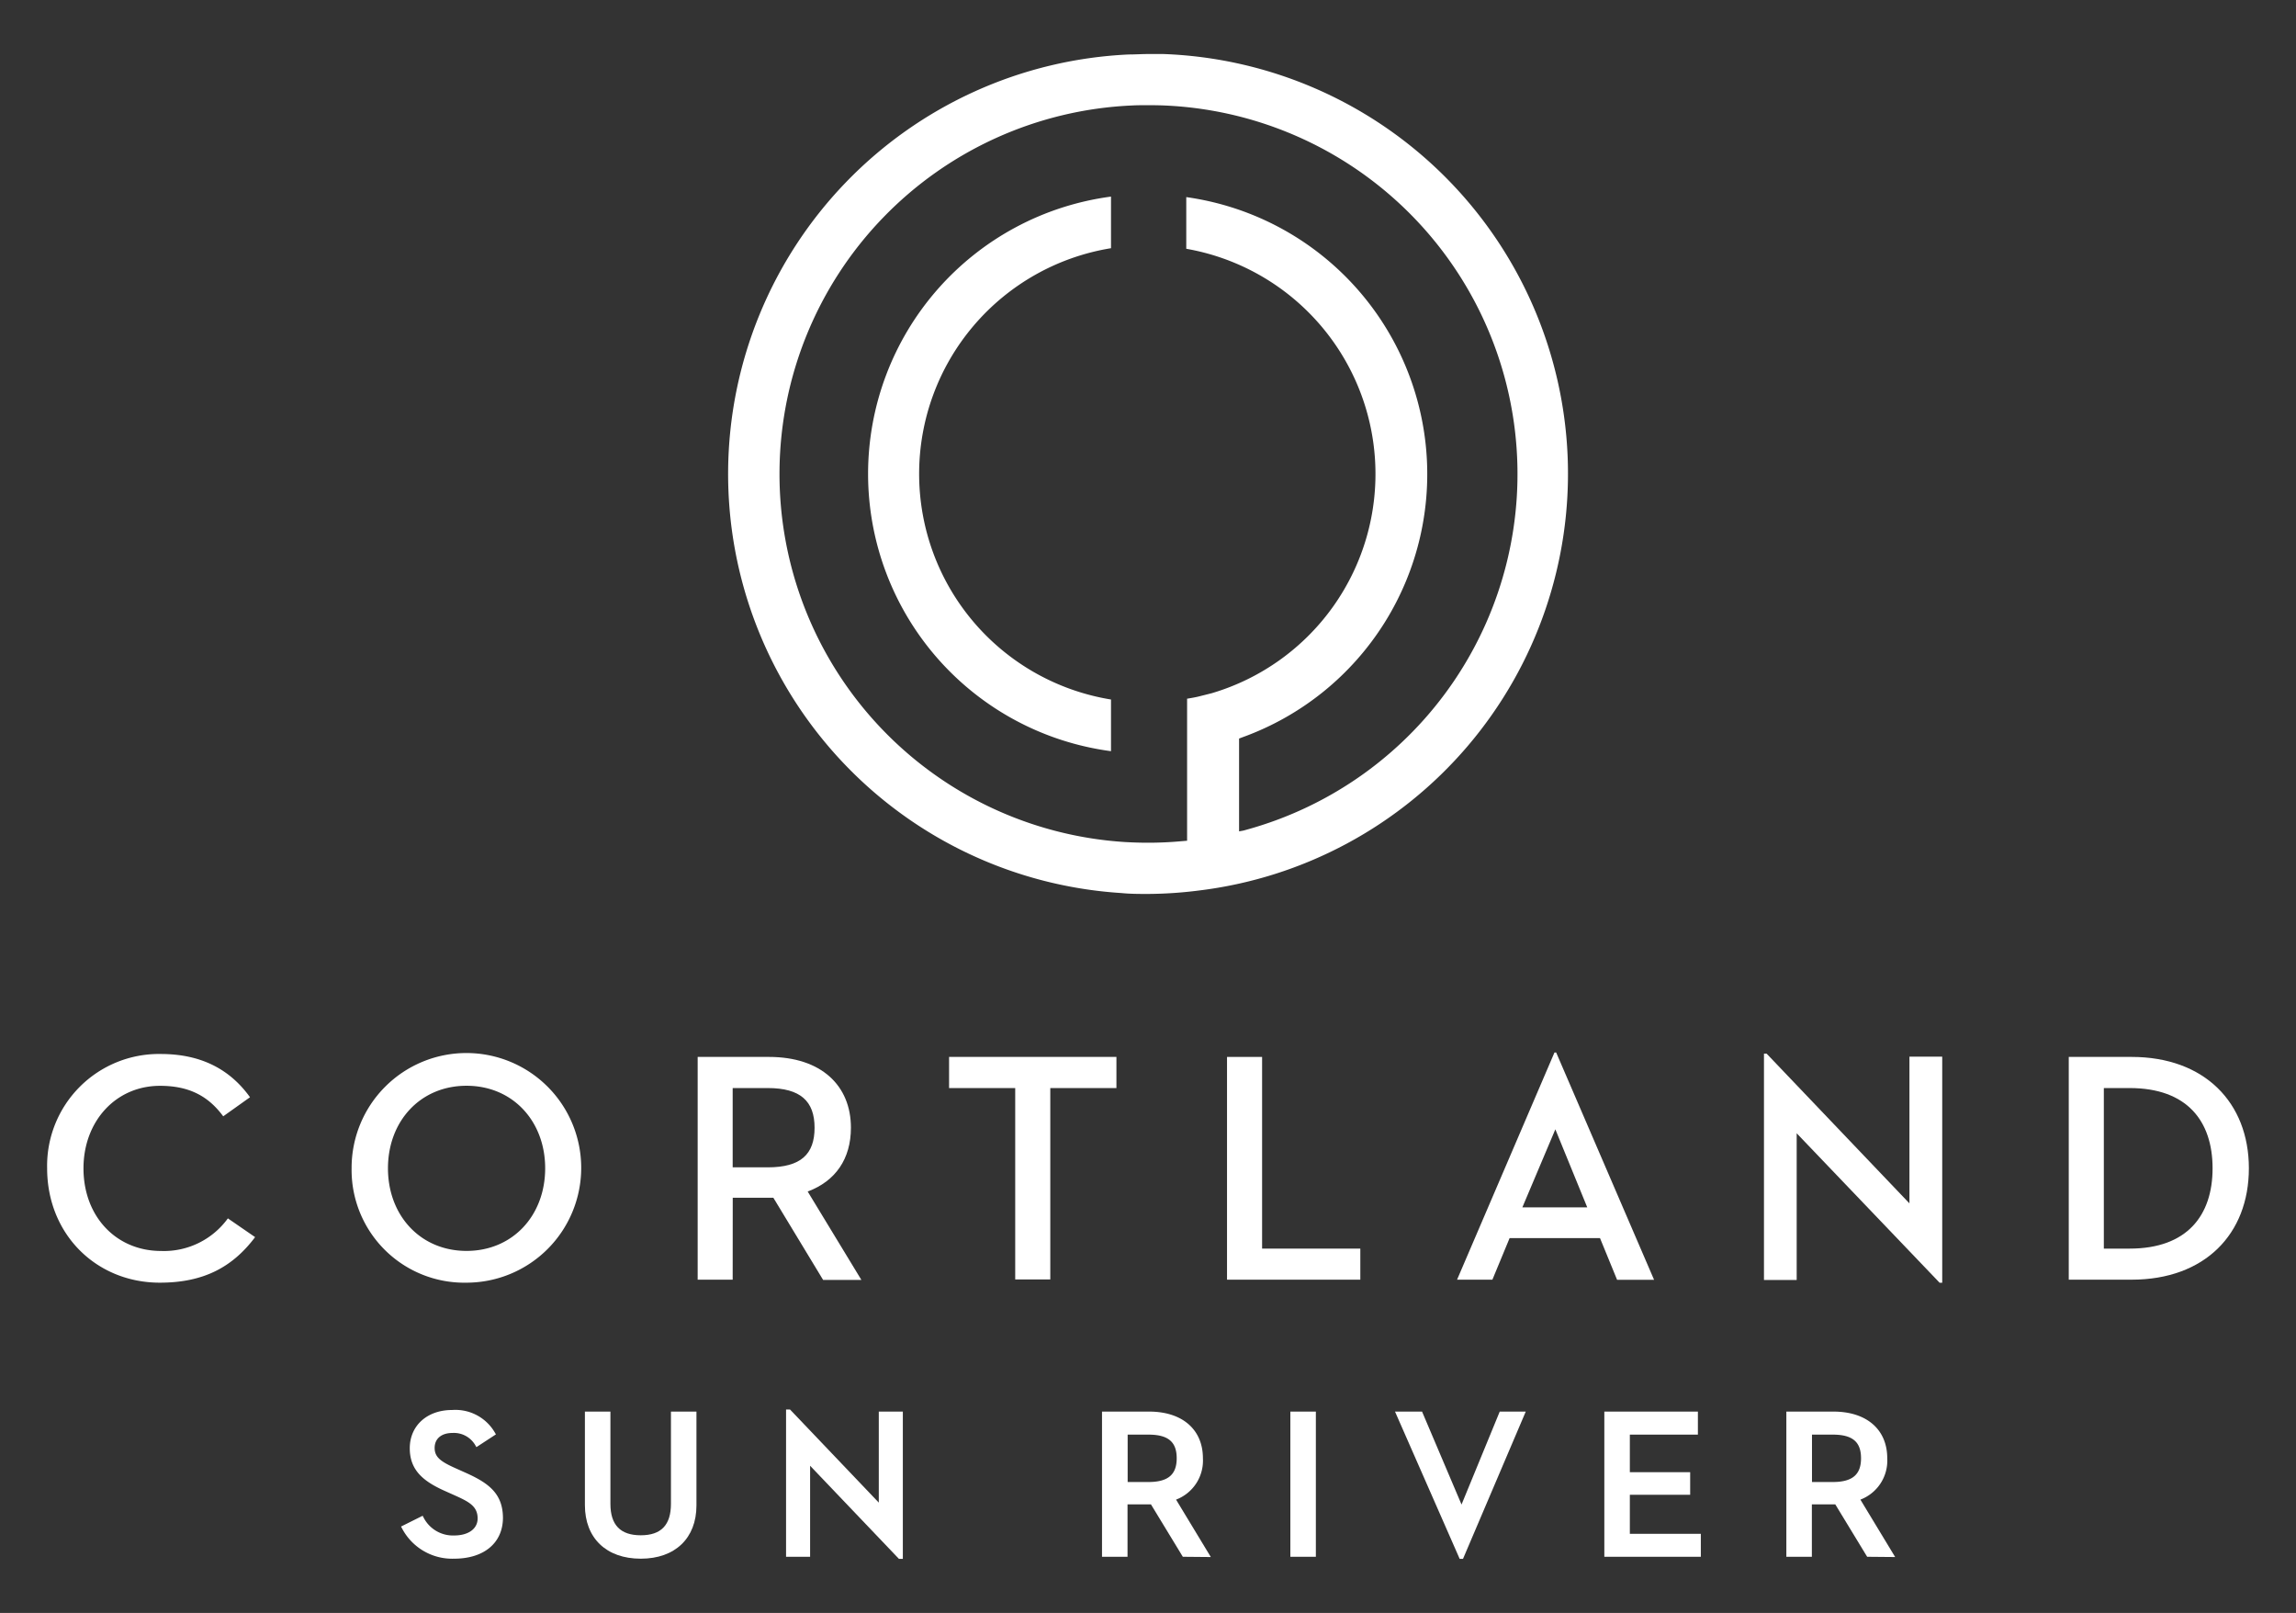
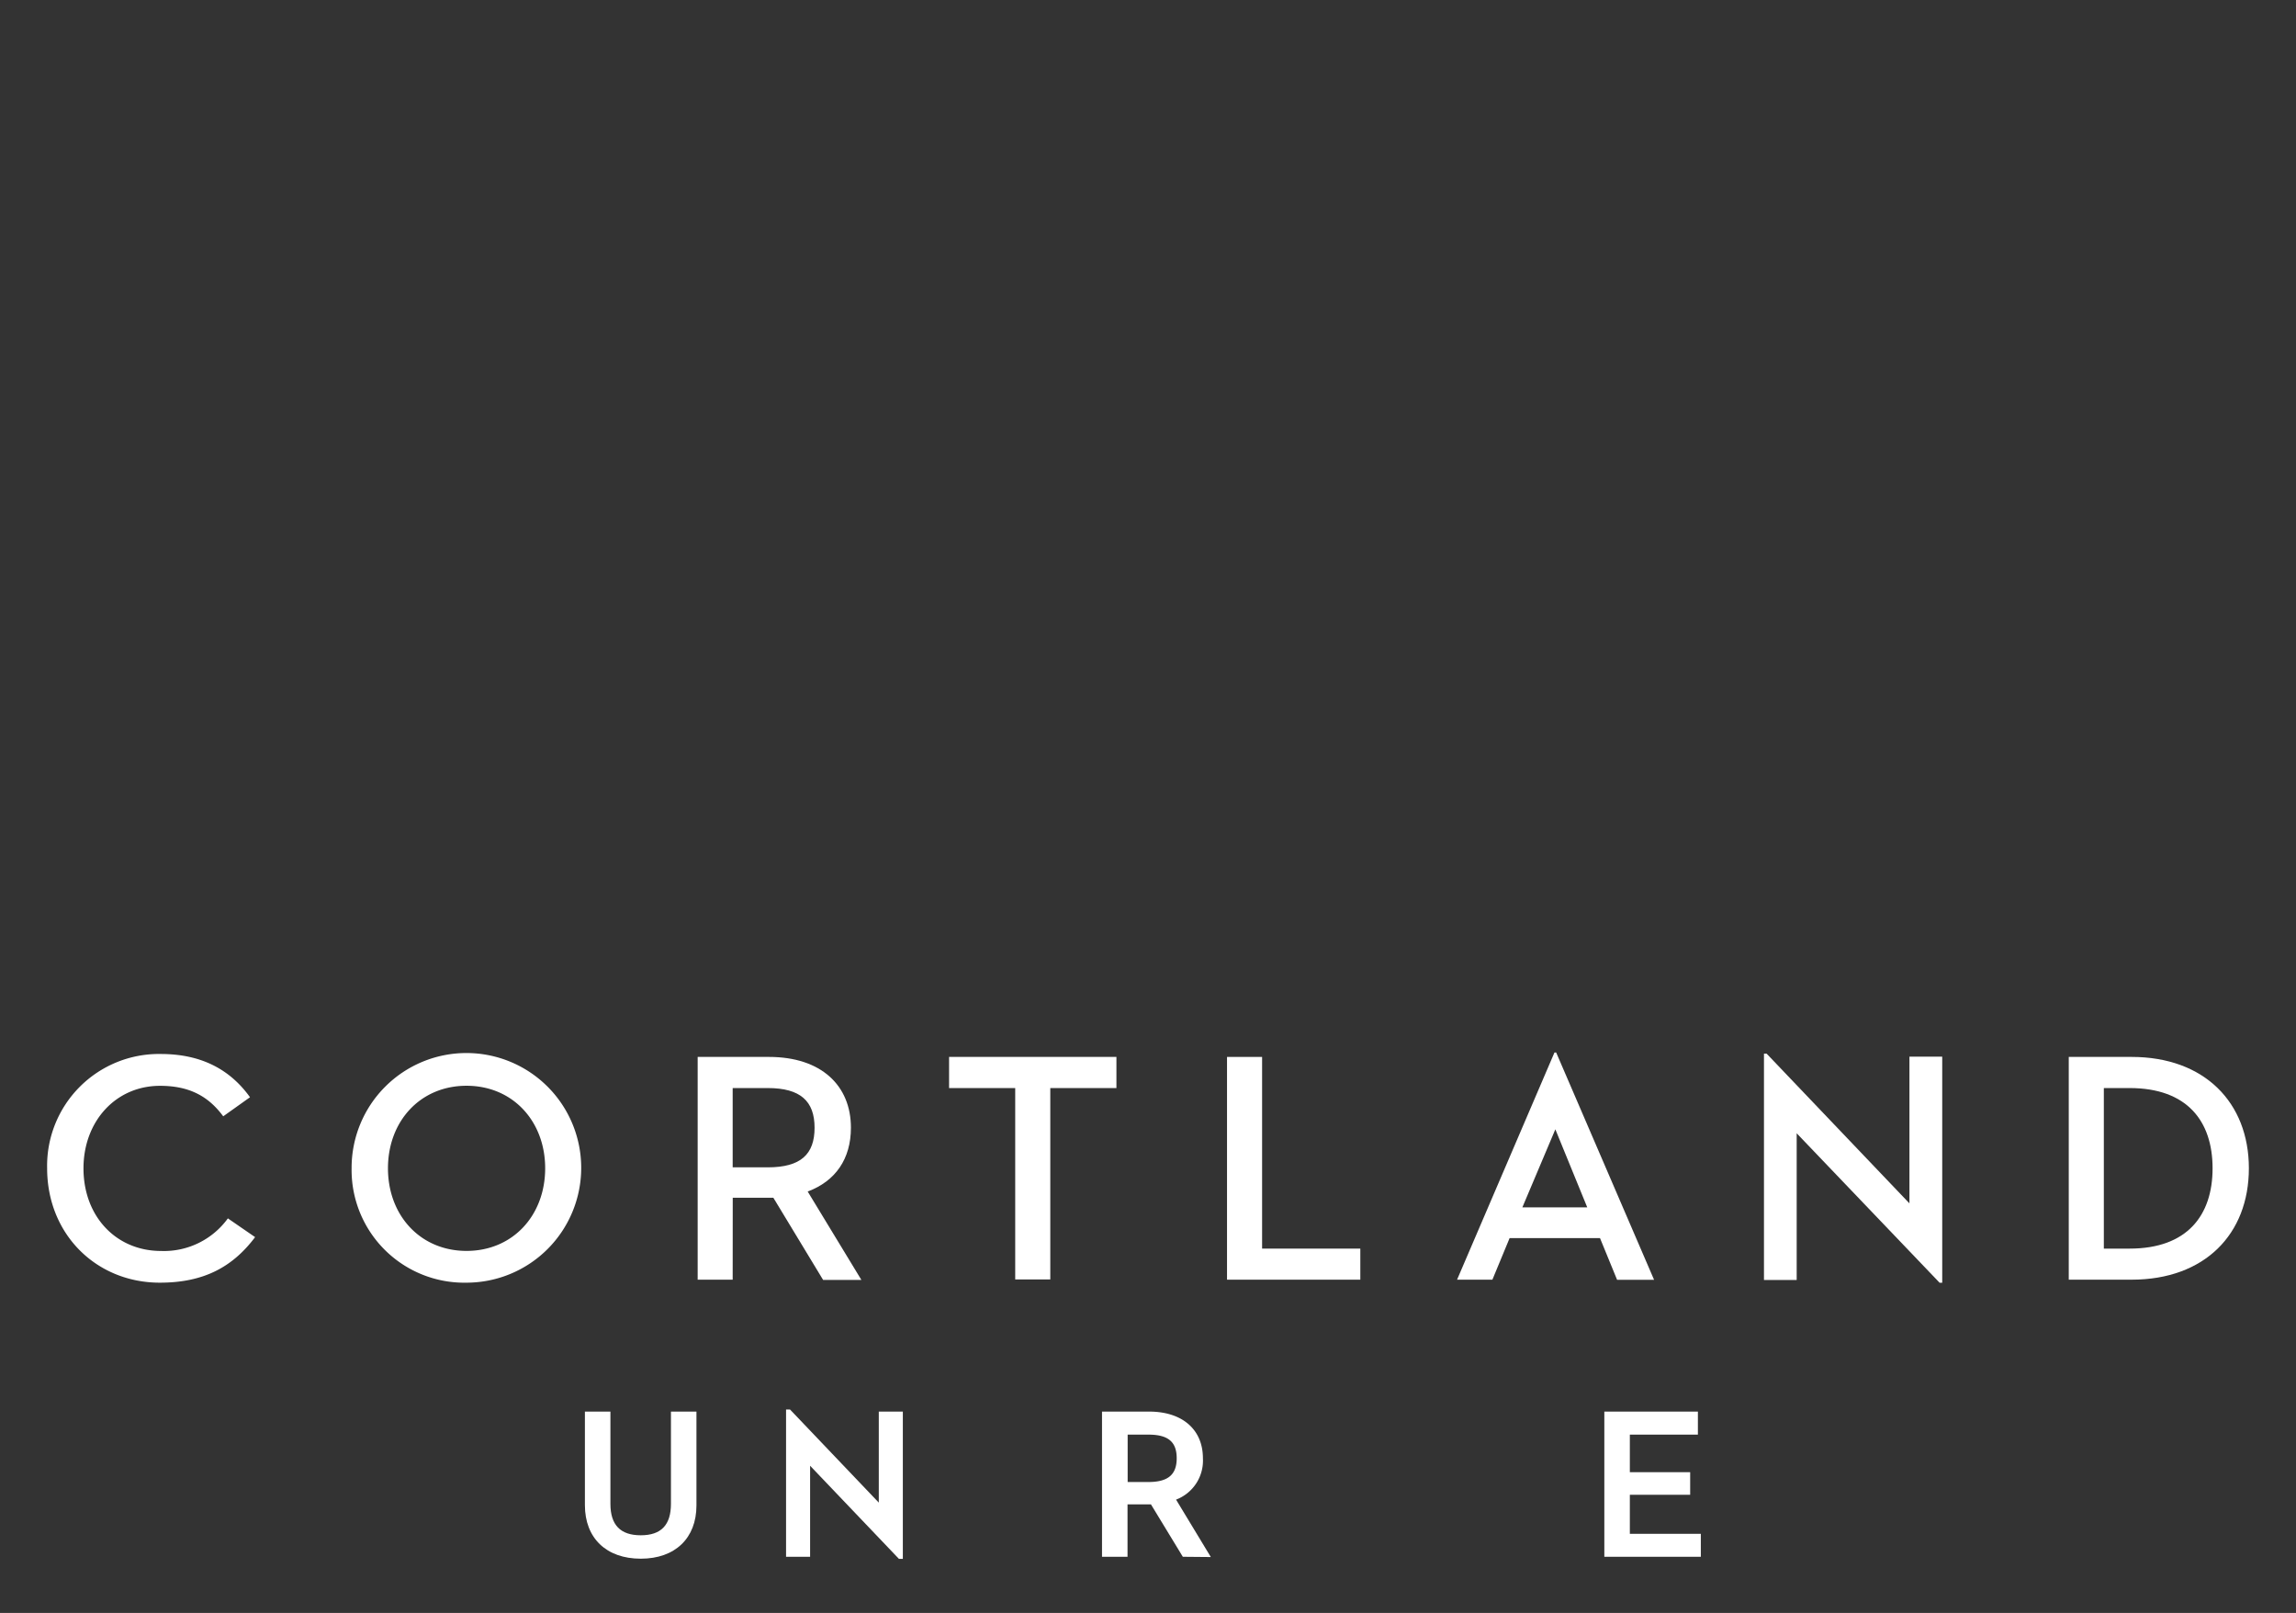
<svg xmlns="http://www.w3.org/2000/svg" id="Layer_1" data-name="Layer 1" viewBox="0 0 360 252.85">
  <rect x="0" y="0" width="360" height="252.85" fill="#333333" stroke="none" />
  <defs>
    <style>.cls-1{fill:#fff;}</style>
  </defs>
-   <path class="cls-1" d="M180,140.14c-1.38,0-2.78,0-4.17-.14A65.83,65.83,0,0,1,177,8.54c1,0,2-.07,3-.07.82,0,1.63,0,2.44,0a65.83,65.83,0,0,1,5.48,131.14A65.39,65.39,0,0,1,180,140.14Zm0-123.65c-.87,0-1.74,0-2.61.05A57.82,57.82,0,0,0,176.33,132c1.21.07,2.44.11,3.66.11,1.76,0,3.53-.08,5.28-.24l.86-.07V109.53s1.23-.18,2-.39l1.87-.47A35.84,35.84,0,0,0,186,39v-8.1a43.85,43.85,0,0,1,8.89,84.65l-.61.23v14.55l.61-.11c.28-.06.49-.13.49-.13A57.83,57.83,0,0,0,182.15,16.52C181.44,16.5,180.72,16.49,180,16.49Zm-5.8,101.27a43.85,43.85,0,0,1,0-86.94l0,8.09a35.84,35.84,0,0,0,0,70.75Z" />
  <path class="cls-1" d="M7.39,183.15A17.53,17.53,0,0,1,25.2,165.23c6.48,0,10.94,2.52,14,6.78L35,175c-2.31-3.13-5.29-4.78-9.91-4.78-6.93,0-12,5.55-12,12.94,0,7.55,5.13,12.95,12.17,12.95A12.37,12.37,0,0,0,35.73,191L40,193.94c-3.59,4.77-8.16,7.14-14.94,7.14C15.09,201.08,7.39,193.48,7.39,183.15Z" />
  <path class="cls-1" d="M55.13,183.15a18,18,0,1,1,18,17.93A17.67,17.67,0,0,1,55.13,183.15Zm30.35,0c0-7.39-5.09-12.94-12.33-12.94s-12.32,5.55-12.32,12.94,5.08,12.95,12.32,12.95S85.48,190.55,85.48,183.15Z" />
  <path class="cls-1" d="M114.88,200.61h-5.49V165.69h11.19c8.17,0,12.84,4.47,12.84,11.1,0,4.88-2.41,8.37-6.78,10l8.42,13.86h-6l-7.8-12.88h-6.37Zm5.5-17.61c5.18,0,7.34-2.05,7.34-6.21s-2.21-6.22-7.34-6.22h-5.5V183Z" />
  <path class="cls-1" d="M159.18,170.57H148.81v-4.88h26.24v4.88H164.68v30h-5.5Z" />
  <path class="cls-1" d="M192.39,165.69h5.5v30.05h15.4v4.87h-20.9Z" />
  <path class="cls-1" d="M250.87,194.09H236.7L234,200.61h-5.54L243.73,165H244l15.35,35.63h-5.8Zm-12.17-4.82h10.17l-5-12.23Z" />
  <path class="cls-1" d="M281.71,177.66v23h-5.13V165.18H277l22.39,23.47v-23h5.14v35.44h-.41Z" />
  <path class="cls-1" d="M324.37,165.69h9.86c11.4,0,18.38,7.14,18.38,17.46s-6.93,17.46-18.38,17.46h-9.86Zm9.55,30.05c9,0,13-5.19,13-12.59s-4-12.58-13-12.58h-4.05v25.17Z" />
-   <path class="cls-1" d="M71.19,244.35A8.88,8.88,0,0,1,63,239.53l-.12-.22,3.39-1.69.11.21a5.17,5.17,0,0,0,4.83,2.88c2.24,0,3.68-1.05,3.68-2.67,0-1.86-1.29-2.58-3.42-3.54l-1.54-.69c-3.41-1.5-5.68-3.22-5.68-6.77s2.73-6,6.63-6a7.16,7.16,0,0,1,6.76,3.62l.12.2-3.06,2-.13-.22a3.88,3.88,0,0,0-3.62-2c-1.73,0-2.8.89-2.8,2.34s.93,2.15,3.39,3.24l1.54.69c3.66,1.64,5.78,3.32,5.78,7.1C78.81,241.89,75.89,244.35,71.19,244.35Z" />
  <path class="cls-1" d="M100.47,244.35c-5.4,0-8.76-3.22-8.76-8.4V221.29h4v14.46c0,3.31,1.56,4.93,4.76,4.93s4.73-1.62,4.73-4.93V221.29h4V236C109.2,241.13,105.86,244.35,100.47,244.35Z" />
  <polygon class="cls-1" points="140.95 244.38 127.02 229.78 127.02 244.05 123.25 244.05 123.25 220.96 123.87 220.96 137.79 235.56 137.79 221.29 141.56 221.29 141.56 244.38 140.95 244.38" />
  <path class="cls-1" d="M185.46,244.05l-5-8.22h-3.67v8.22h-4V221.29h7.39c5.2,0,8.43,2.81,8.43,7.32a6.54,6.54,0,0,1-4.21,6.48l5.45,9Zm-5.4-11.72c3.07,0,4.44-1.15,4.44-3.72s-1.33-3.71-4.44-3.71h-3.25v7.43Z" />
-   <rect class="cls-1" x="202.32" y="221.29" width="4" height="22.76" />
-   <polygon class="cls-1" points="228.87 244.38 218.73 221.29 222.97 221.29 229.16 235.86 235.15 221.29 239.23 221.29 229.39 244.38 228.87 244.38" />
  <polygon class="cls-1" points="251.55 244.05 251.55 221.29 266.22 221.29 266.22 224.9 255.55 224.9 255.55 230.79 265.01 230.79 265.01 234.33 255.55 234.33 255.55 240.45 266.68 240.45 266.68 244.05 251.55 244.05" />
-   <path class="cls-1" d="M292.76,244.05l-5-8.22h-3.67v8.22h-4V221.29h7.39c5.2,0,8.43,2.81,8.43,7.32a6.54,6.54,0,0,1-4.21,6.48l5.45,9Zm-5.4-11.72c3.07,0,4.44-1.15,4.44-3.72s-1.33-3.71-4.44-3.71h-3.25v7.43Z" />
</svg>